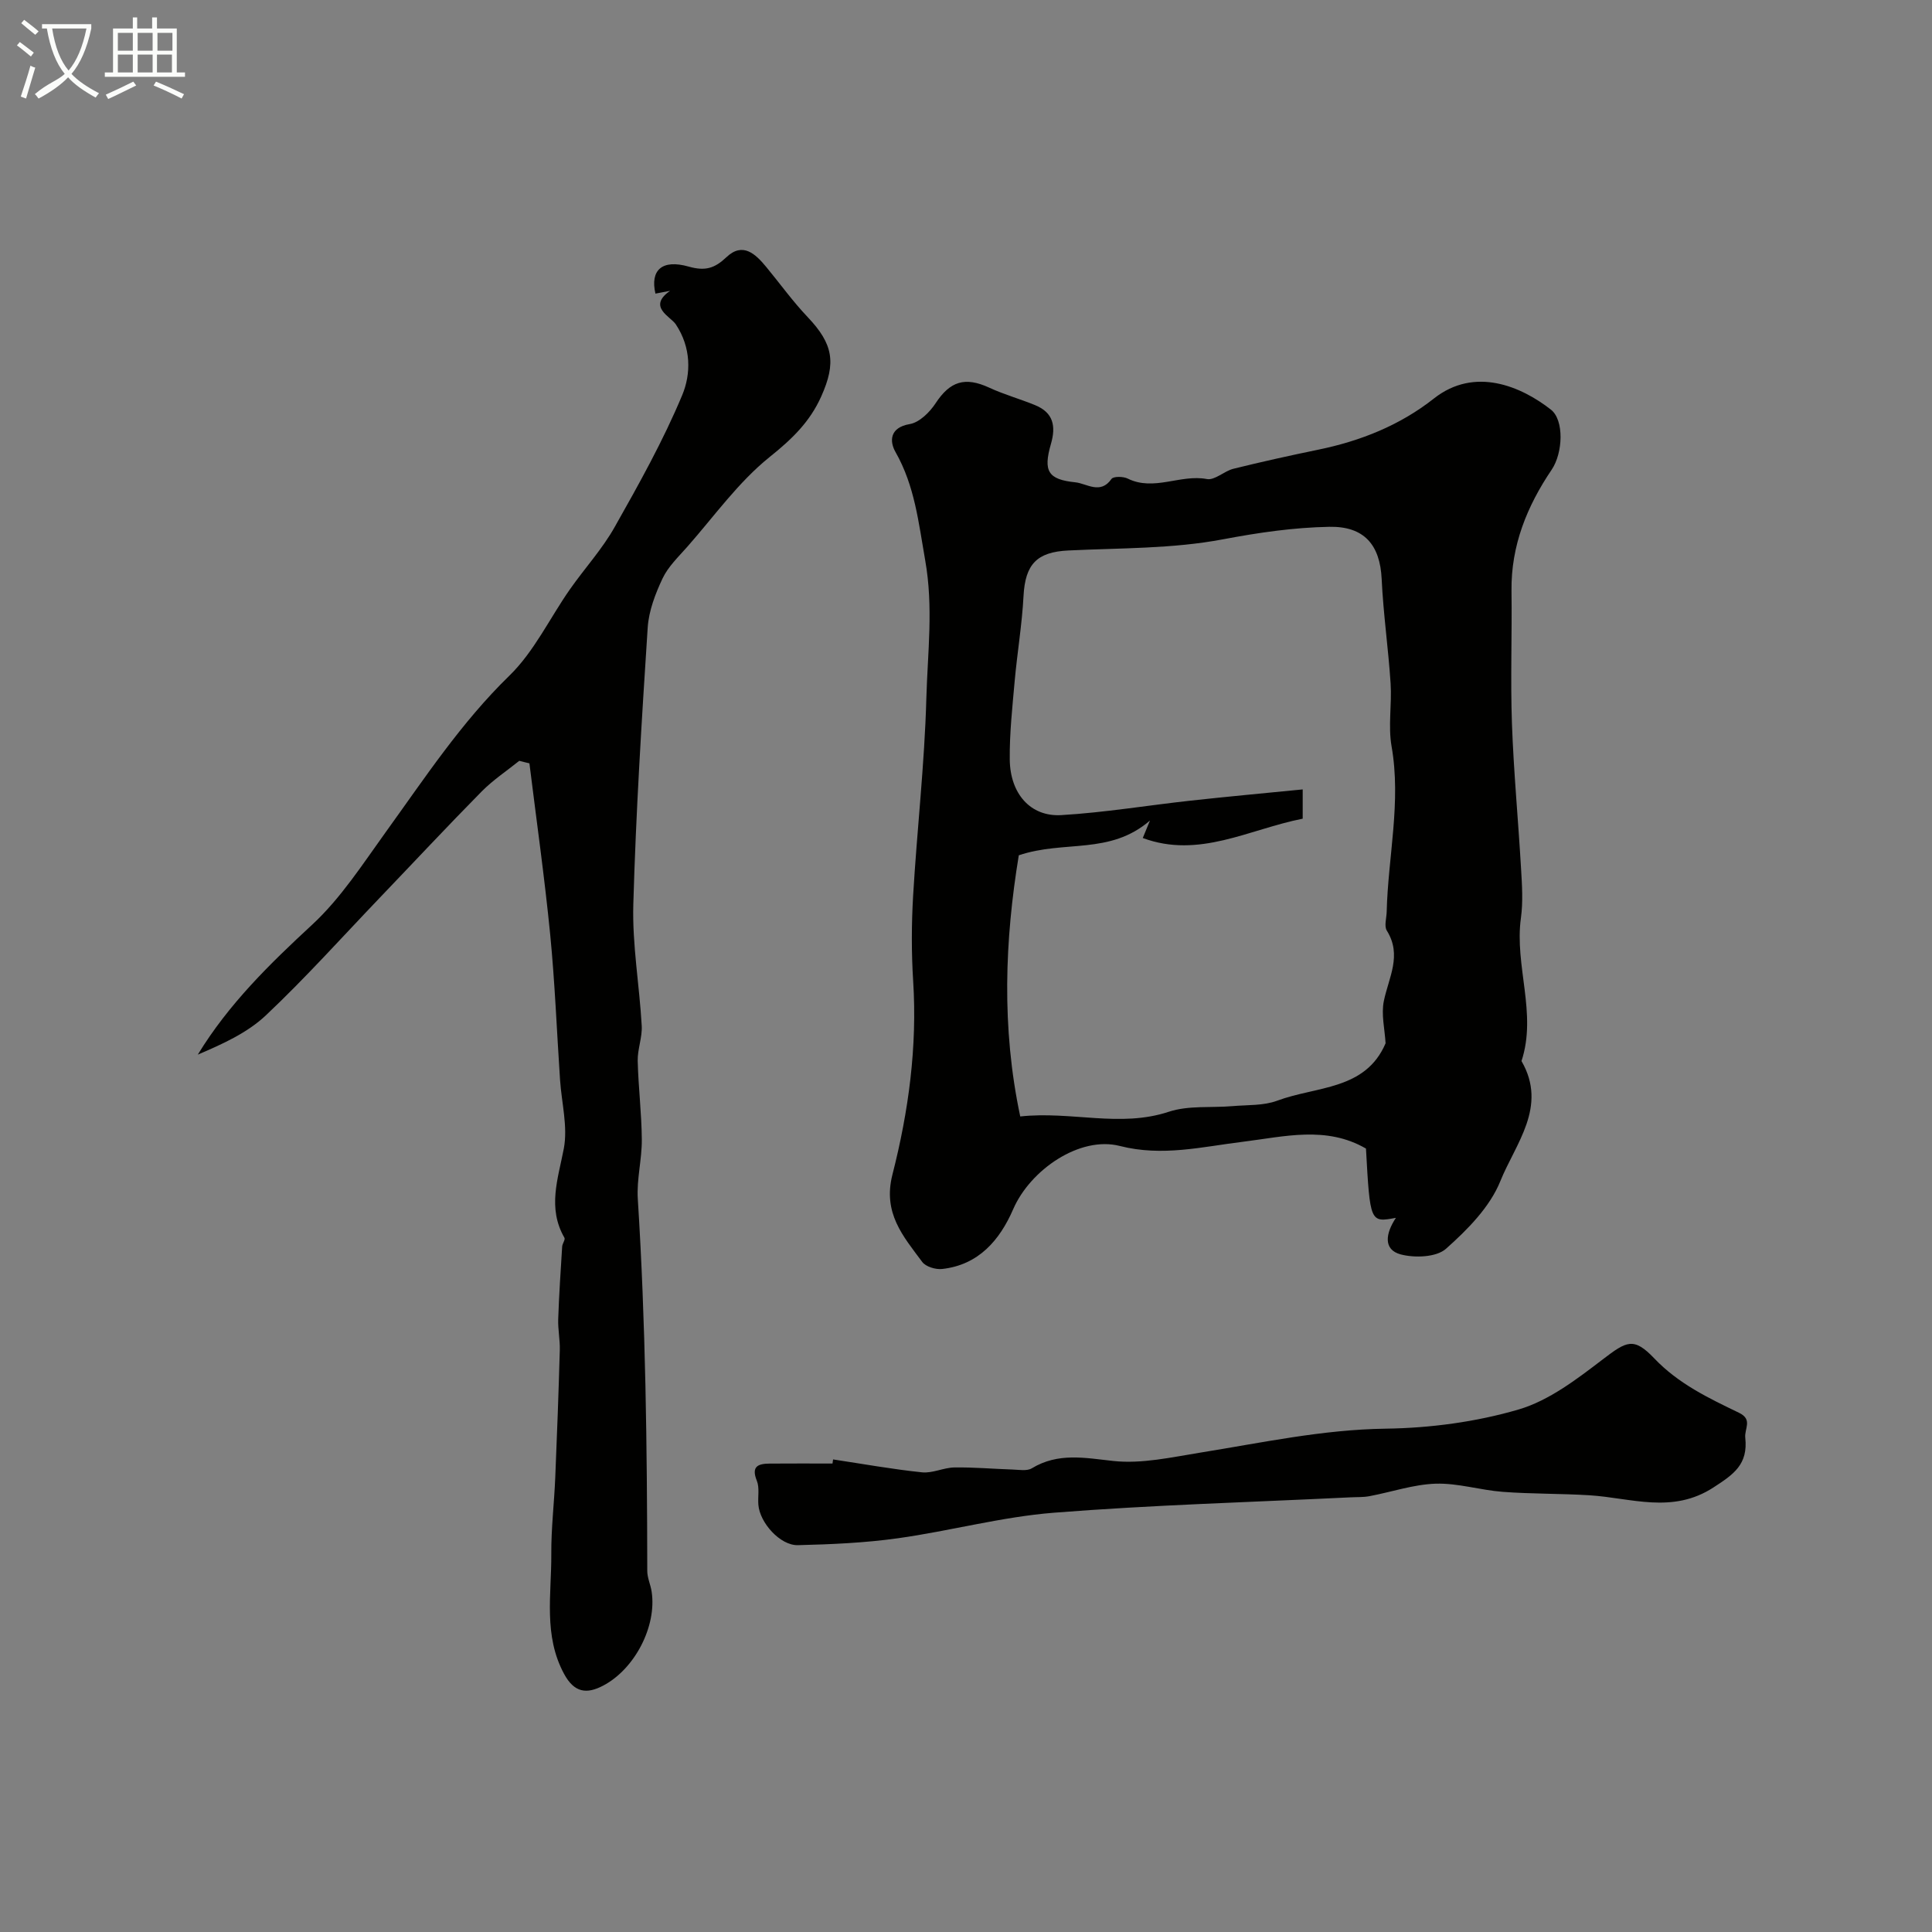
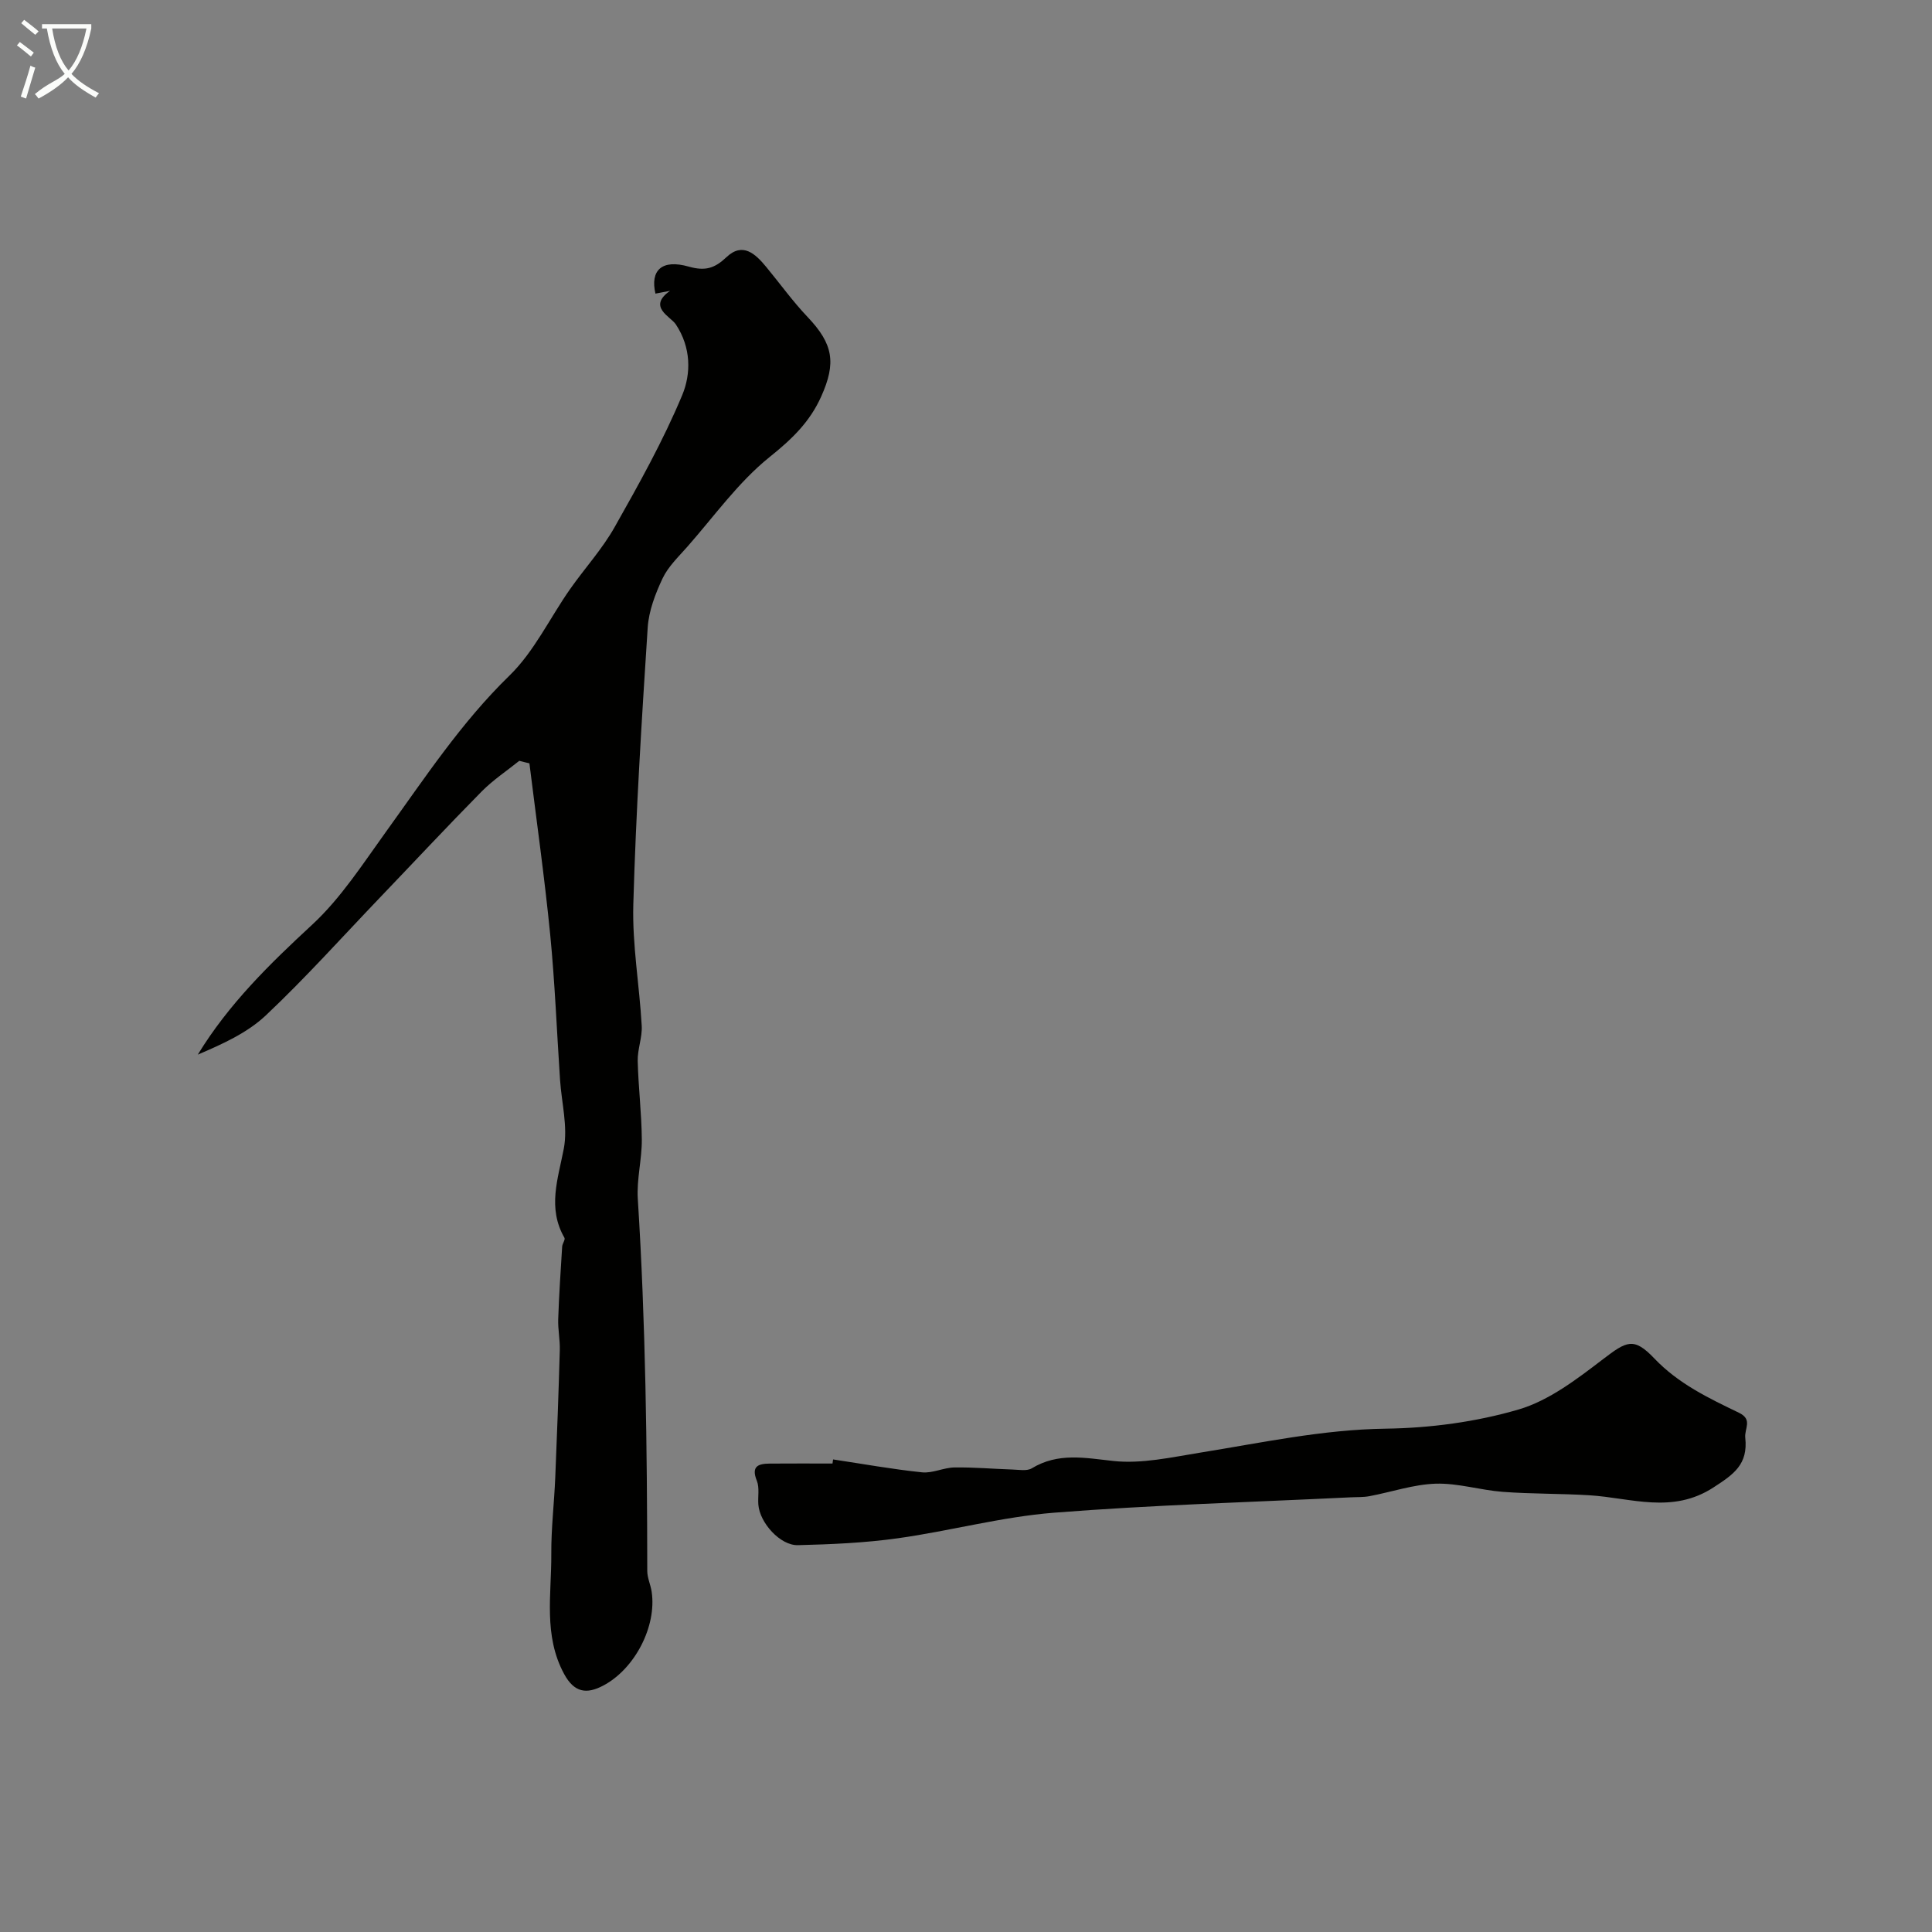
<svg xmlns="http://www.w3.org/2000/svg" enable-background="new 0 0 400 400" viewBox="0 0 400 400">
  <rect x="0" y="0" width="400" height="400" fill="#808080" stroke="none" />
  <path d="m6.4 11.7c-1-.8-1.9-1.6-2.9-2.3l.6-.7c.9.7 1.9 1.4 2.9 2.2zm-2.1 8.3c.7-2.1 1.4-4.2 2-6.4.2.1.6.3 1 .4-.7 2.3-1.3 4.4-1.9 6.4zm3-12.8c-1.1-.9-2.1-1.7-2.9-2.4l.6-.7c1 .8 2 1.5 3 2.4zm1.4-1.3v-.9h10.2v.9c-.9 4.2-2.3 7.3-4.1 9.4 1.3 1.4 3.2 2.7 5.7 4-.2.2-.4.5-.7.9-2.5-1.4-4.4-2.7-5.7-4.2-1.4 1.5-3.5 3-6.1 4.4 0 0 0 0-.1-.1-.3-.4-.5-.7-.7-.8 2.7-2.3 4.7-2.8 6.2-4.2-1.8-2.2-3-5.3-3.7-9.4zm9.2 0h-7.1c.6 3.8 1.7 6.7 3.4 8.7 1.7-2 2.9-4.8 3.7-8.7z" fill="#fbfcfa" />
-   <path d="m31.6 3.6h.9v2.3h4.1v9.1h1.7v.9h-16.6v-.9h1.7v-9.1h4.1v-2.3h.9v2.3h3.1v-2.3zm-4 13.3.6.8c-1.9.9-3.8 1.9-5.8 2.8-.2-.3-.3-.6-.5-.9 2-.9 3.9-1.8 5.7-2.7zm-3.2-10.1v3.7h3.1v-3.7zm0 4.5v3.7h3.1v-3.7zm4.1-4.5v3.7h3.1v-3.7zm0 4.5v3.7h3.1v-3.7zm9.1 9.1c-2.1-1.1-4.1-2-5.8-2.7l.5-.8c2.2.9 4.1 1.8 5.8 2.6zm-1.9-13.6h-3.1v3.7h3.1zm-3.2 4.5v3.7h3.1v-3.7z" fill="#fbfcfa" />
  <g fill="#010100">
-     <path d="m289.01 252.14c-5.35.99-5.35.99-6.2-14.34-8.22-4.77-16.91-2.47-25.41-1.42-8.51 1.04-16.73 3.13-25.55.88-8.29-2.12-18.54 4.93-22.08 13.09-2.78 6.4-7.15 11.54-14.71 12.38-1.34.15-3.4-.47-4.13-1.47-3.93-5.3-8.2-10.08-6.16-18.08 3.34-13.06 5.16-26.46 4.29-40.09-.37-5.84-.35-11.75-.01-17.6.8-13.65 2.37-27.26 2.74-40.91.26-9.47 1.49-18.84-.24-28.59-1.38-7.81-2.14-15.36-6.15-22.41-1.24-2.17-1.26-5.07 2.96-5.78 1.99-.34 4.12-2.44 5.34-4.3 3-4.57 6.08-5.56 11.13-3.23 3.07 1.42 6.37 2.33 9.5 3.62 3.75 1.54 4.33 4.32 3.25 8.04-1.62 5.62-.61 7.35 5.07 7.93 2.34.24 5.18 2.59 7.47-.7.39-.56 2.43-.54 3.35-.08 5.46 2.7 10.9-.94 16.4.1 1.64.31 3.59-1.66 5.51-2.13 5.82-1.44 11.69-2.74 17.56-3.95 8.75-1.8 16.89-5.04 23.93-10.59 8.48-6.69 18.11-2.49 24.23 2.3 2.78 2.18 2.49 8.98.16 12.43-5.11 7.56-8.43 15.72-8.32 25.06.12 9.16-.23 18.34.09 27.49.36 10.04 1.31 20.05 1.89 30.08.2 3.39.43 6.85-.03 10.19-1.37 9.9 3.38 19.74.12 29.62 5.47 9.44-1.26 17.11-4.38 24.86-2.16 5.36-6.8 10.05-11.26 14.01-2 1.77-6.49 1.93-9.41 1.15-3.59-.99-3.12-4.3-.95-7.56zm-2.14-36.14c-.17-2.93-.93-5.98-.36-8.75 1-4.87 3.81-9.46.62-14.57-.59-.95-.06-2.61-.03-3.94.28-11.4 3.03-22.69 1.01-34.22-.74-4.23.08-8.7-.2-13.03-.47-7.21-1.51-14.38-1.85-21.59-.33-7.14-3.66-10.97-10.85-10.83-7.4.14-14.65 1.2-22.01 2.59-10.44 1.98-21.31 1.79-32.01 2.31-6.51.31-8.93 2.83-9.28 9.43-.31 5.88-1.3 11.72-1.83 17.59-.48 5.42-1.08 10.86-1.02 16.28.08 7.06 4.3 11.87 10.67 11.49 8.96-.53 17.87-2.02 26.81-3 7.64-.84 15.29-1.54 23.17-2.32v6.06c-11.11 2.18-21.45 8.33-33.11 4 .27-.66.59-1.43 1.49-3.62-8.33 7.19-17.69 4.01-27.16 7.2-2.87 17.46-3.63 35.59.3 54.07 10.62-1.15 20.65 2.37 30.75-.97 4.09-1.35 8.8-.79 13.22-1.17 3.09-.27 6.4-.07 9.22-1.12 8.14-3.04 18.28-2.13 22.45-11.89z" />
    <path d="m107.51 157.52c-2.61 2.1-5.45 3.98-7.79 6.35-7.15 7.25-14.1 14.7-21.15 22.06-7.8 8.15-15.35 16.58-23.55 24.31-3.87 3.64-9 5.94-14.07 8.11 6.42-10.52 14.9-18.78 23.7-26.92 5.93-5.49 10.46-12.56 15.24-19.19 8.06-11.16 15.58-22.63 25.58-32.36 5.12-4.98 8.35-11.9 12.53-17.87 3.04-4.34 6.68-8.31 9.26-12.89 5.03-8.9 10.05-17.89 13.98-27.3 1.85-4.43 1.88-9.86-1.33-14.68-1.06-1.6-5.94-3.6-1.18-6.93-1.01.19-2.02.39-3.03.58-1.11-4.82 1.31-7.18 6.9-5.59 3.43.97 5.37.35 7.81-1.96 3.36-3.18 5.99-.69 8.23 2.03 2.86 3.46 5.49 7.13 8.58 10.38 5.31 5.59 5.92 9.47 2.82 16.4-2.38 5.34-6.12 8.9-10.71 12.58-6.47 5.2-11.46 12.25-17.02 18.56-1.84 2.09-3.97 4.11-5.13 6.56-1.5 3.18-2.85 6.71-3.08 10.17-1.24 19.1-2.44 38.22-2.98 57.35-.23 8.34 1.27 16.72 1.74 25.09.14 2.4-.88 4.86-.83 7.28.13 5.44.81 10.87.85 16.3.03 4.1-1.09 8.23-.83 12.29 1.63 25.65 1.92 51.33 1.96 77.03 0 1.43.7 2.85.91 4.3 1.07 7.15-3.48 15.98-10.04 19.43-3.42 1.8-5.98 1.48-8.09-2.42-4.31-7.97-2.6-16.45-2.65-24.77-.04-5.29.6-10.59.82-15.89.37-8.79.69-17.58.94-26.38.06-2.13-.4-4.28-.33-6.41.17-5.02.51-10.03.82-15.03.04-.63.69-1.44.47-1.82-3.55-6.18-1.34-12.16-.13-18.46.86-4.53-.46-9.48-.78-14.25-.67-10.03-1.06-20.09-2.04-30.1-1.17-11.83-2.84-23.62-4.3-35.42-.69-.15-1.39-.34-2.1-.52z" />
    <path d="m172.48 302.16c6.13.92 12.25 2.03 18.41 2.67 2.18.23 4.47-.98 6.72-1.01 4-.06 8 .3 12 .43 1.35.04 2.99.36 4.01-.25 5.47-3.31 10.97-2.16 16.89-1.52 5.86.63 12-.76 17.94-1.72 12.77-2.05 25.37-4.79 38.46-4.97 9.22-.13 18.68-1.39 27.5-3.97 6.3-1.85 12.06-6.28 17.43-10.38 4.94-3.77 6.39-4.68 10.67-.19 5.01 5.26 11.25 8.22 17.53 11.25 2.9 1.4 1.09 3.28 1.3 5.17.6 5.56-2.43 7.59-6.57 10.28-8.53 5.56-17.07 2.17-25.69 1.63-5.97-.37-11.98-.26-17.95-.71-4.65-.35-9.27-1.83-13.88-1.69-4.6.15-9.15 1.73-13.74 2.59-1.29.24-2.65.17-3.97.24-20.45 1-40.93 1.57-61.33 3.18-10.84.86-21.5 3.78-32.31 5.29-6.84.96-13.79 1.26-20.7 1.43-3.68.09-7.91-4.65-8.19-8.39-.13-1.65.27-3.49-.31-4.93-1.23-3.04.29-3.55 2.67-3.57 4.33-.04 8.66-.01 12.99-.01.04-.29.08-.57.12-.85z" />
  </g>
</svg>